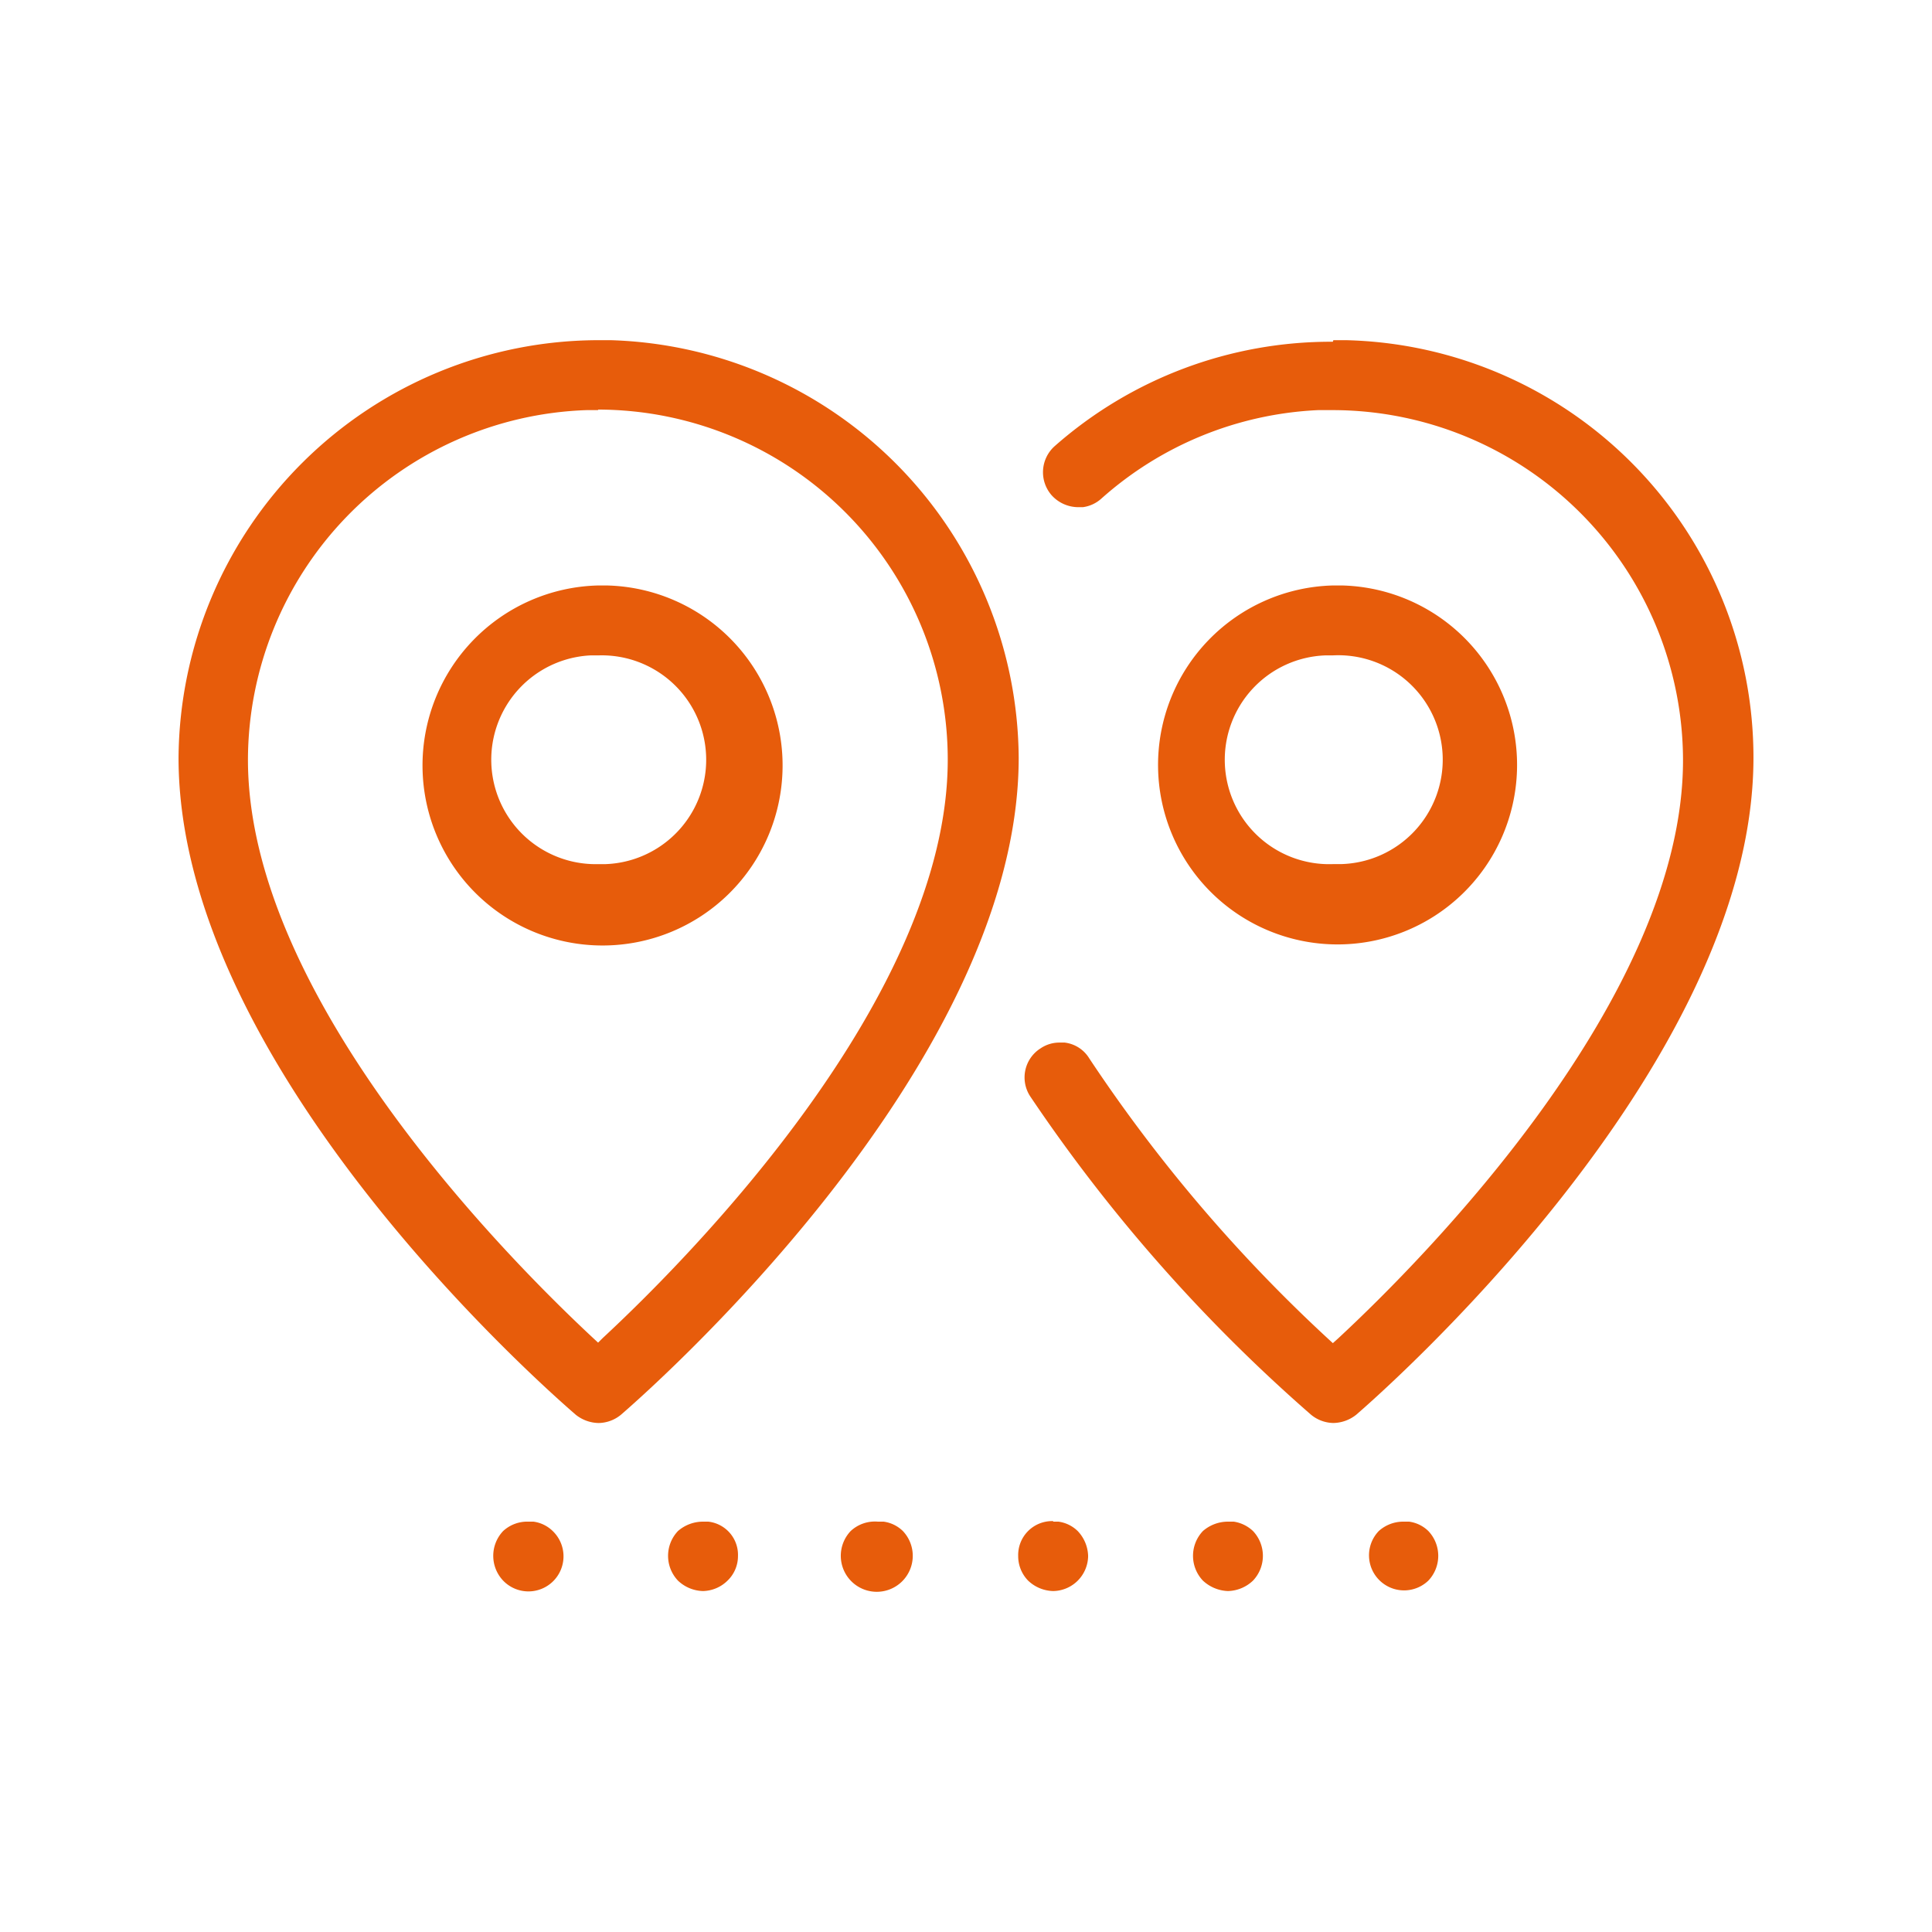
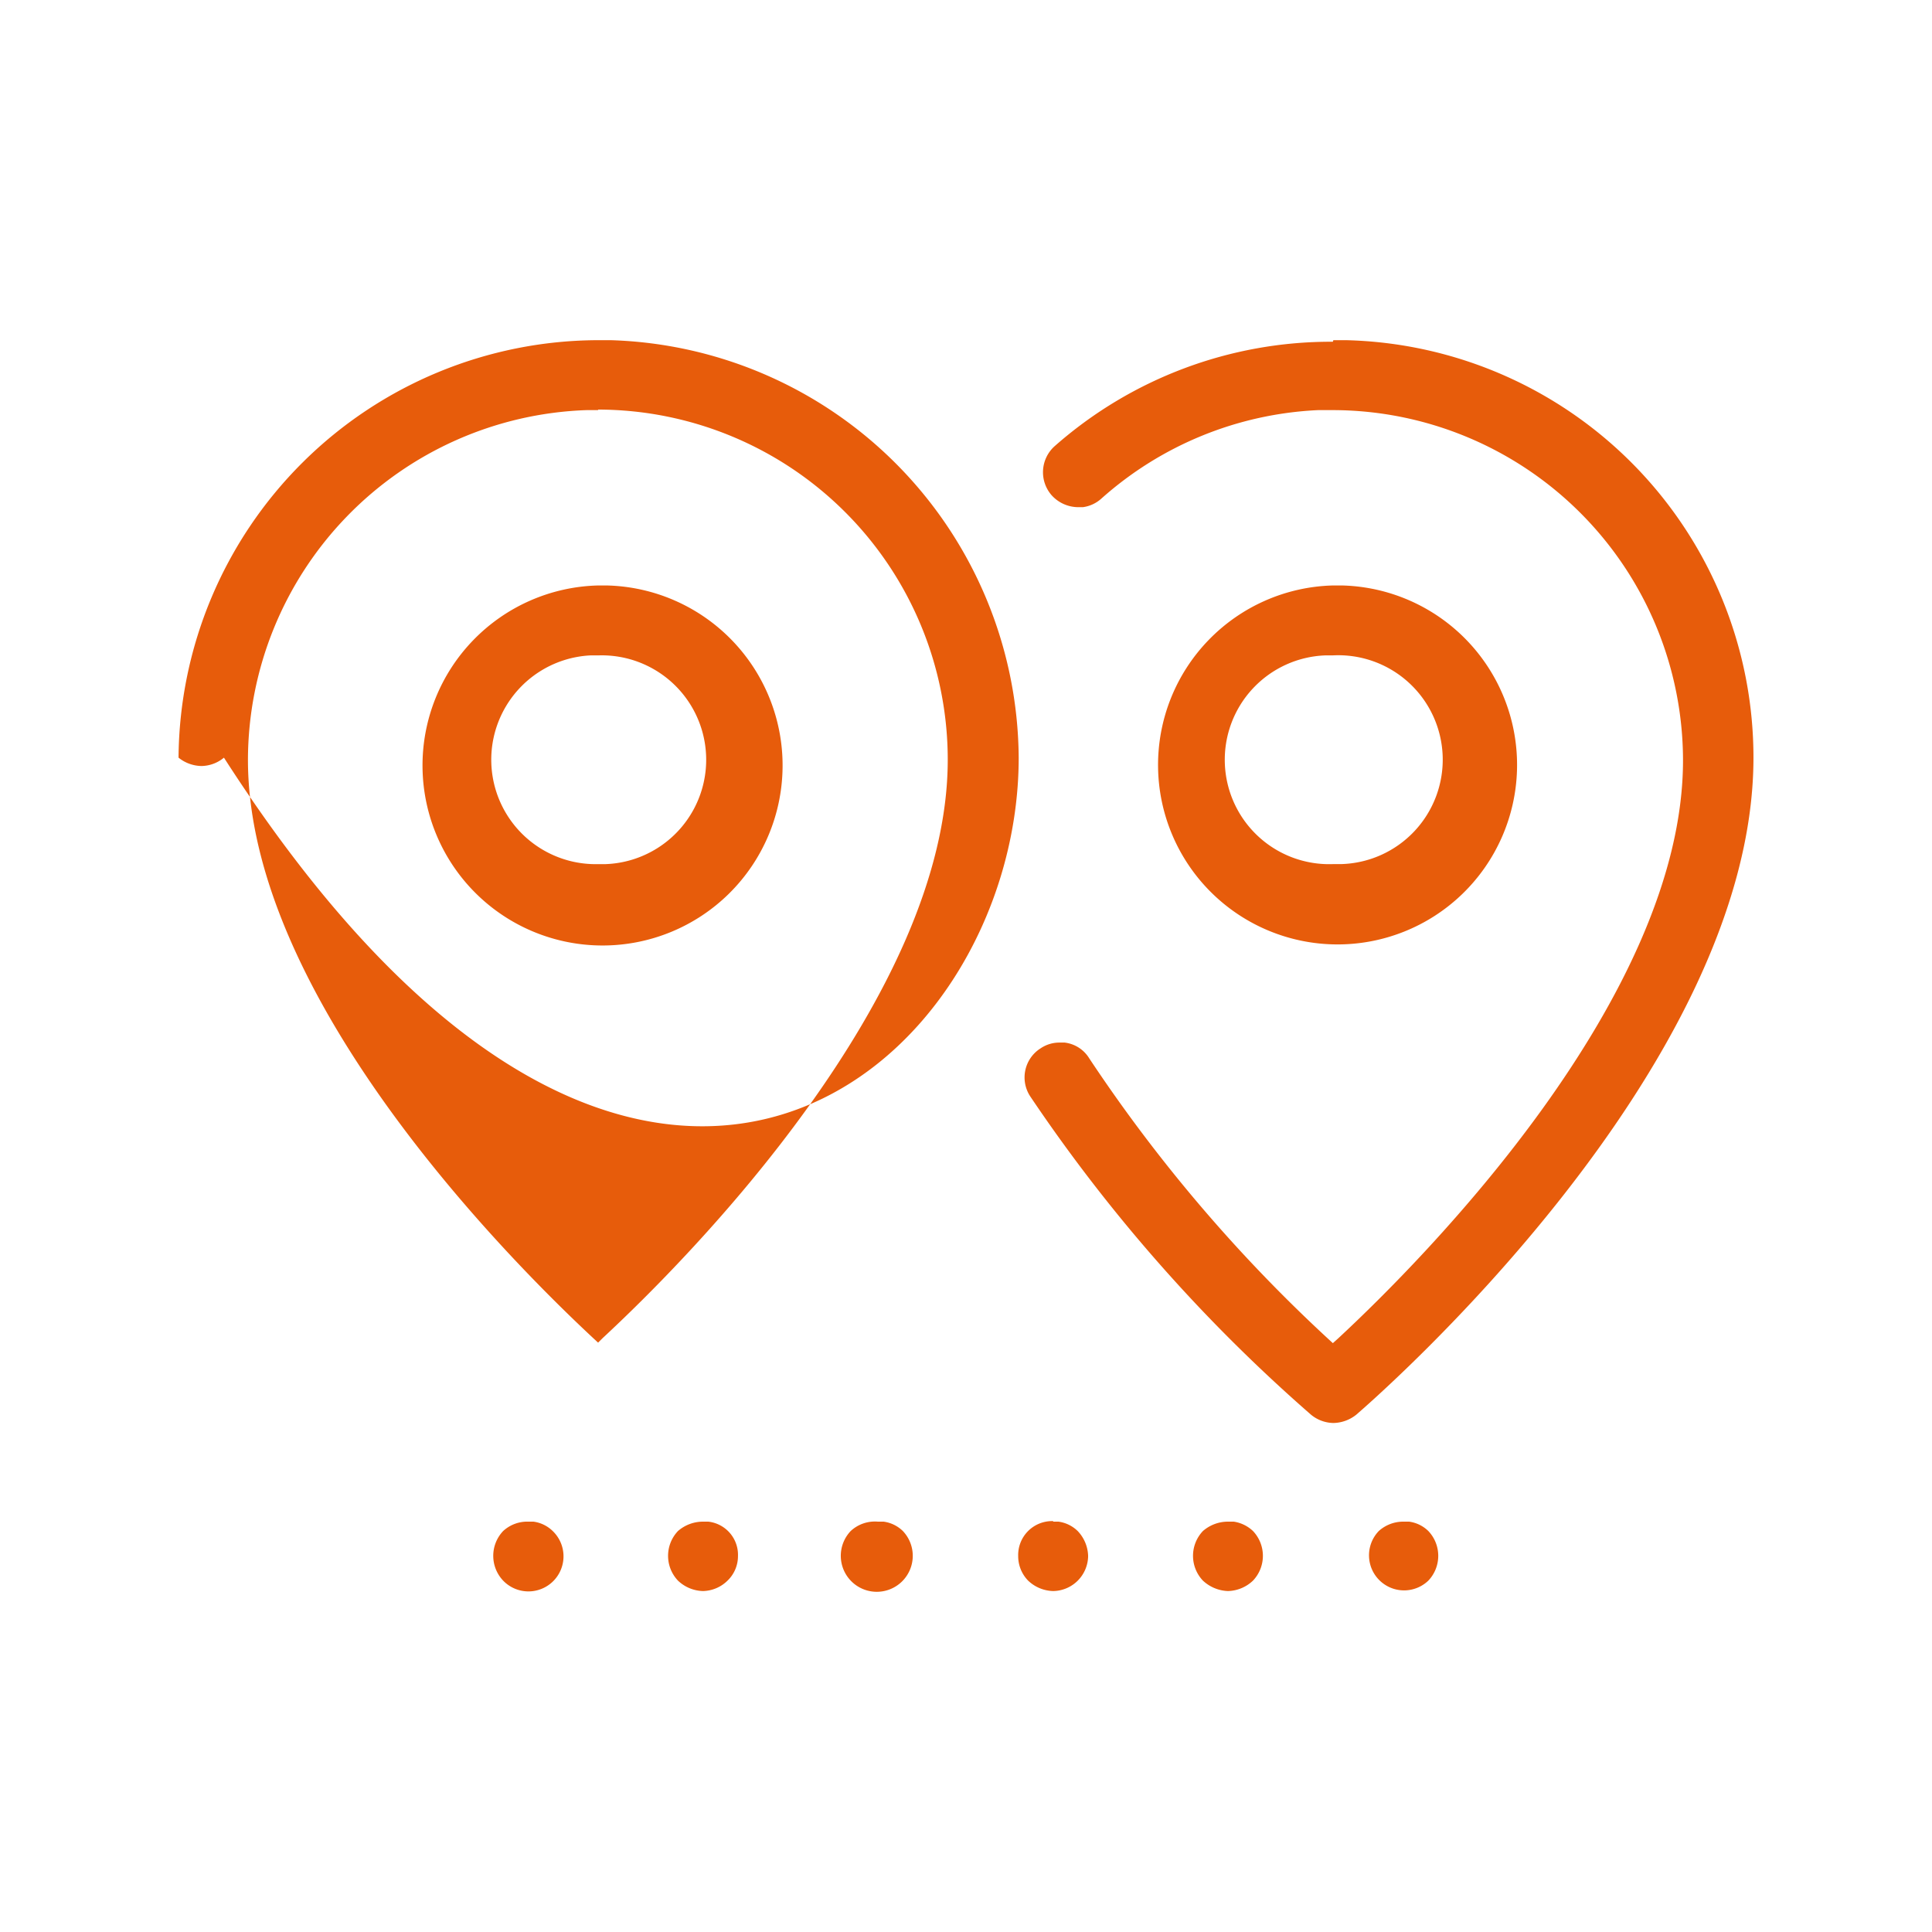
<svg xmlns="http://www.w3.org/2000/svg" viewBox="0 0 80 80">
-   <path d="M42.182,31.373a17.416,17.416,0,0,0-16.898-17.287h-.497A17.416,17.416,0,0,0,7.393,31.373c0,13.051,15.774,26.621,16.444,27.205a1.556,1.556,0,0,0,.951.346,1.491,1.491,0,0,0,.929-.346C26.387,57.995,42.182,44.338,42.182,31.373ZM24.961,55.402l-.195.194c-3.349-3.09-14.499-14.132-14.499-24.136A14.521,14.521,0,0,1,24.291,16.982h.475v-.022A14.499,14.499,0,0,1,39.244,31.46C39.244,41.27,28.548,52.074,24.961,55.402Zm.173-31.159h-.367a7.455,7.455,0,1,0,.367,0Zm-.065,11.539h-.303a4.325,4.325,0,0,1-.324-8.643h.324a4.324,4.324,0,1,1,.303,8.643Zm-2.982,27.226h-.216a1.47,1.47,0,0,0-1.037.389,1.491,1.491,0,0,0,0,2.053,1.452,1.452,0,1,0,2.053-2.053A1.405,1.405,0,0,0,22.087,63.008Zm7.239,0h-.216a1.577,1.577,0,0,0-1.037.389,1.491,1.491,0,0,0,0,2.053,1.556,1.556,0,0,0,1.037.432,1.491,1.491,0,0,0,1.016-.432,1.405,1.405,0,0,0,.432-1.016A1.383,1.383,0,0,0,29.326,63.008Zm33.49-31.14a7.433,7.433,0,0,0-7.236-7.625h-.389a7.433,7.433,0,1,0,7.625,7.625Zm-12.098-.257a4.324,4.324,0,0,1,4.17-4.473h.302a4.325,4.325,0,1,1,.324,8.643h-.324A4.324,4.324,0,0,1,50.718,31.611Zm7.628,31.397H58.086a1.512,1.512,0,0,0-.994.389,1.452,1.452,0,0,0,2.053,2.053,1.491,1.491,0,0,0,0-2.053A1.404,1.404,0,0,0,58.345,63.008Zm-21.759,0h-.238a1.47,1.47,0,0,0-1.124.389,1.49,1.49,0,1,0,2.161,0A1.404,1.404,0,0,0,36.586,63.008ZM72.607,31.373a17.286,17.286,0,0,0-16.876-17.287h-.519l-.022.065a17.286,17.286,0,0,0-11.517,4.322,1.448,1.448,0,0,0-.13,2.031,1.491,1.491,0,0,0,1.102.497h.194a1.426,1.426,0,0,0,.756-.346,14.478,14.478,0,0,1,8.989-3.673h.605A14.521,14.521,0,0,1,69.69,31.481c0,9.81-10.696,20.614-14.283,23.942l-.216.194a63.81,63.81,0,0,1-10.091-11.798,1.383,1.383,0,0,0-1.016-.648h-.195a1.383,1.383,0,0,0-.799.238l-.021.013a1.426,1.426,0,0,0-.411,1.974,67.309,67.309,0,0,0,11.625,13.181,1.491,1.491,0,0,0,.929.346,1.556,1.556,0,0,0,.951-.346C56.833,57.995,72.607,44.338,72.607,31.373ZM51.085,63.008h-.238a1.577,1.577,0,0,0-1.037.389,1.491,1.491,0,0,0,0,2.053,1.599,1.599,0,0,0,1.037.432,1.556,1.556,0,0,0,1.037-.432,1.491,1.491,0,0,0,0-2.053A1.469,1.469,0,0,0,51.085,63.008Zm-7.26,0h-.216V62.986q-.044-.001-.088,0a1.405,1.405,0,0,0-1.36,1.448,1.448,1.448,0,0,0,.411,1.016,1.556,1.556,0,0,0,1.037.432,1.469,1.469,0,0,0,1.448-1.448,1.556,1.556,0,0,0-.432-1.037A1.404,1.404,0,0,0,43.825,63.008Z" fill="#e75c0b" />
+   <path d="M42.182,31.373a17.416,17.416,0,0,0-16.898-17.287h-.497A17.416,17.416,0,0,0,7.393,31.373a1.556,1.556,0,0,0,.951.346,1.491,1.491,0,0,0,.929-.346C26.387,57.995,42.182,44.338,42.182,31.373ZM24.961,55.402l-.195.194c-3.349-3.09-14.499-14.132-14.499-24.136A14.521,14.521,0,0,1,24.291,16.982h.475v-.022A14.499,14.499,0,0,1,39.244,31.46C39.244,41.27,28.548,52.074,24.961,55.402Zm.173-31.159h-.367a7.455,7.455,0,1,0,.367,0Zm-.065,11.539h-.303a4.325,4.325,0,0,1-.324-8.643h.324a4.324,4.324,0,1,1,.303,8.643Zm-2.982,27.226h-.216a1.47,1.47,0,0,0-1.037.389,1.491,1.491,0,0,0,0,2.053,1.452,1.452,0,1,0,2.053-2.053A1.405,1.405,0,0,0,22.087,63.008Zm7.239,0h-.216a1.577,1.577,0,0,0-1.037.389,1.491,1.491,0,0,0,0,2.053,1.556,1.556,0,0,0,1.037.432,1.491,1.491,0,0,0,1.016-.432,1.405,1.405,0,0,0,.432-1.016A1.383,1.383,0,0,0,29.326,63.008Zm33.49-31.14a7.433,7.433,0,0,0-7.236-7.625h-.389a7.433,7.433,0,1,0,7.625,7.625Zm-12.098-.257a4.324,4.324,0,0,1,4.17-4.473h.302a4.325,4.325,0,1,1,.324,8.643h-.324A4.324,4.324,0,0,1,50.718,31.611Zm7.628,31.397H58.086a1.512,1.512,0,0,0-.994.389,1.452,1.452,0,0,0,2.053,2.053,1.491,1.491,0,0,0,0-2.053A1.404,1.404,0,0,0,58.345,63.008Zm-21.759,0h-.238a1.47,1.47,0,0,0-1.124.389,1.49,1.49,0,1,0,2.161,0A1.404,1.404,0,0,0,36.586,63.008ZM72.607,31.373a17.286,17.286,0,0,0-16.876-17.287h-.519l-.022.065a17.286,17.286,0,0,0-11.517,4.322,1.448,1.448,0,0,0-.13,2.031,1.491,1.491,0,0,0,1.102.497h.194a1.426,1.426,0,0,0,.756-.346,14.478,14.478,0,0,1,8.989-3.673h.605A14.521,14.521,0,0,1,69.69,31.481c0,9.81-10.696,20.614-14.283,23.942l-.216.194a63.81,63.81,0,0,1-10.091-11.798,1.383,1.383,0,0,0-1.016-.648h-.195a1.383,1.383,0,0,0-.799.238l-.021.013a1.426,1.426,0,0,0-.411,1.974,67.309,67.309,0,0,0,11.625,13.181,1.491,1.491,0,0,0,.929.346,1.556,1.556,0,0,0,.951-.346C56.833,57.995,72.607,44.338,72.607,31.373ZM51.085,63.008h-.238a1.577,1.577,0,0,0-1.037.389,1.491,1.491,0,0,0,0,2.053,1.599,1.599,0,0,0,1.037.432,1.556,1.556,0,0,0,1.037-.432,1.491,1.491,0,0,0,0-2.053A1.469,1.469,0,0,0,51.085,63.008Zm-7.26,0h-.216V62.986q-.044-.001-.088,0a1.405,1.405,0,0,0-1.36,1.448,1.448,1.448,0,0,0,.411,1.016,1.556,1.556,0,0,0,1.037.432,1.469,1.469,0,0,0,1.448-1.448,1.556,1.556,0,0,0-.432-1.037A1.404,1.404,0,0,0,43.825,63.008Z" fill="#e75c0b" />
</svg>